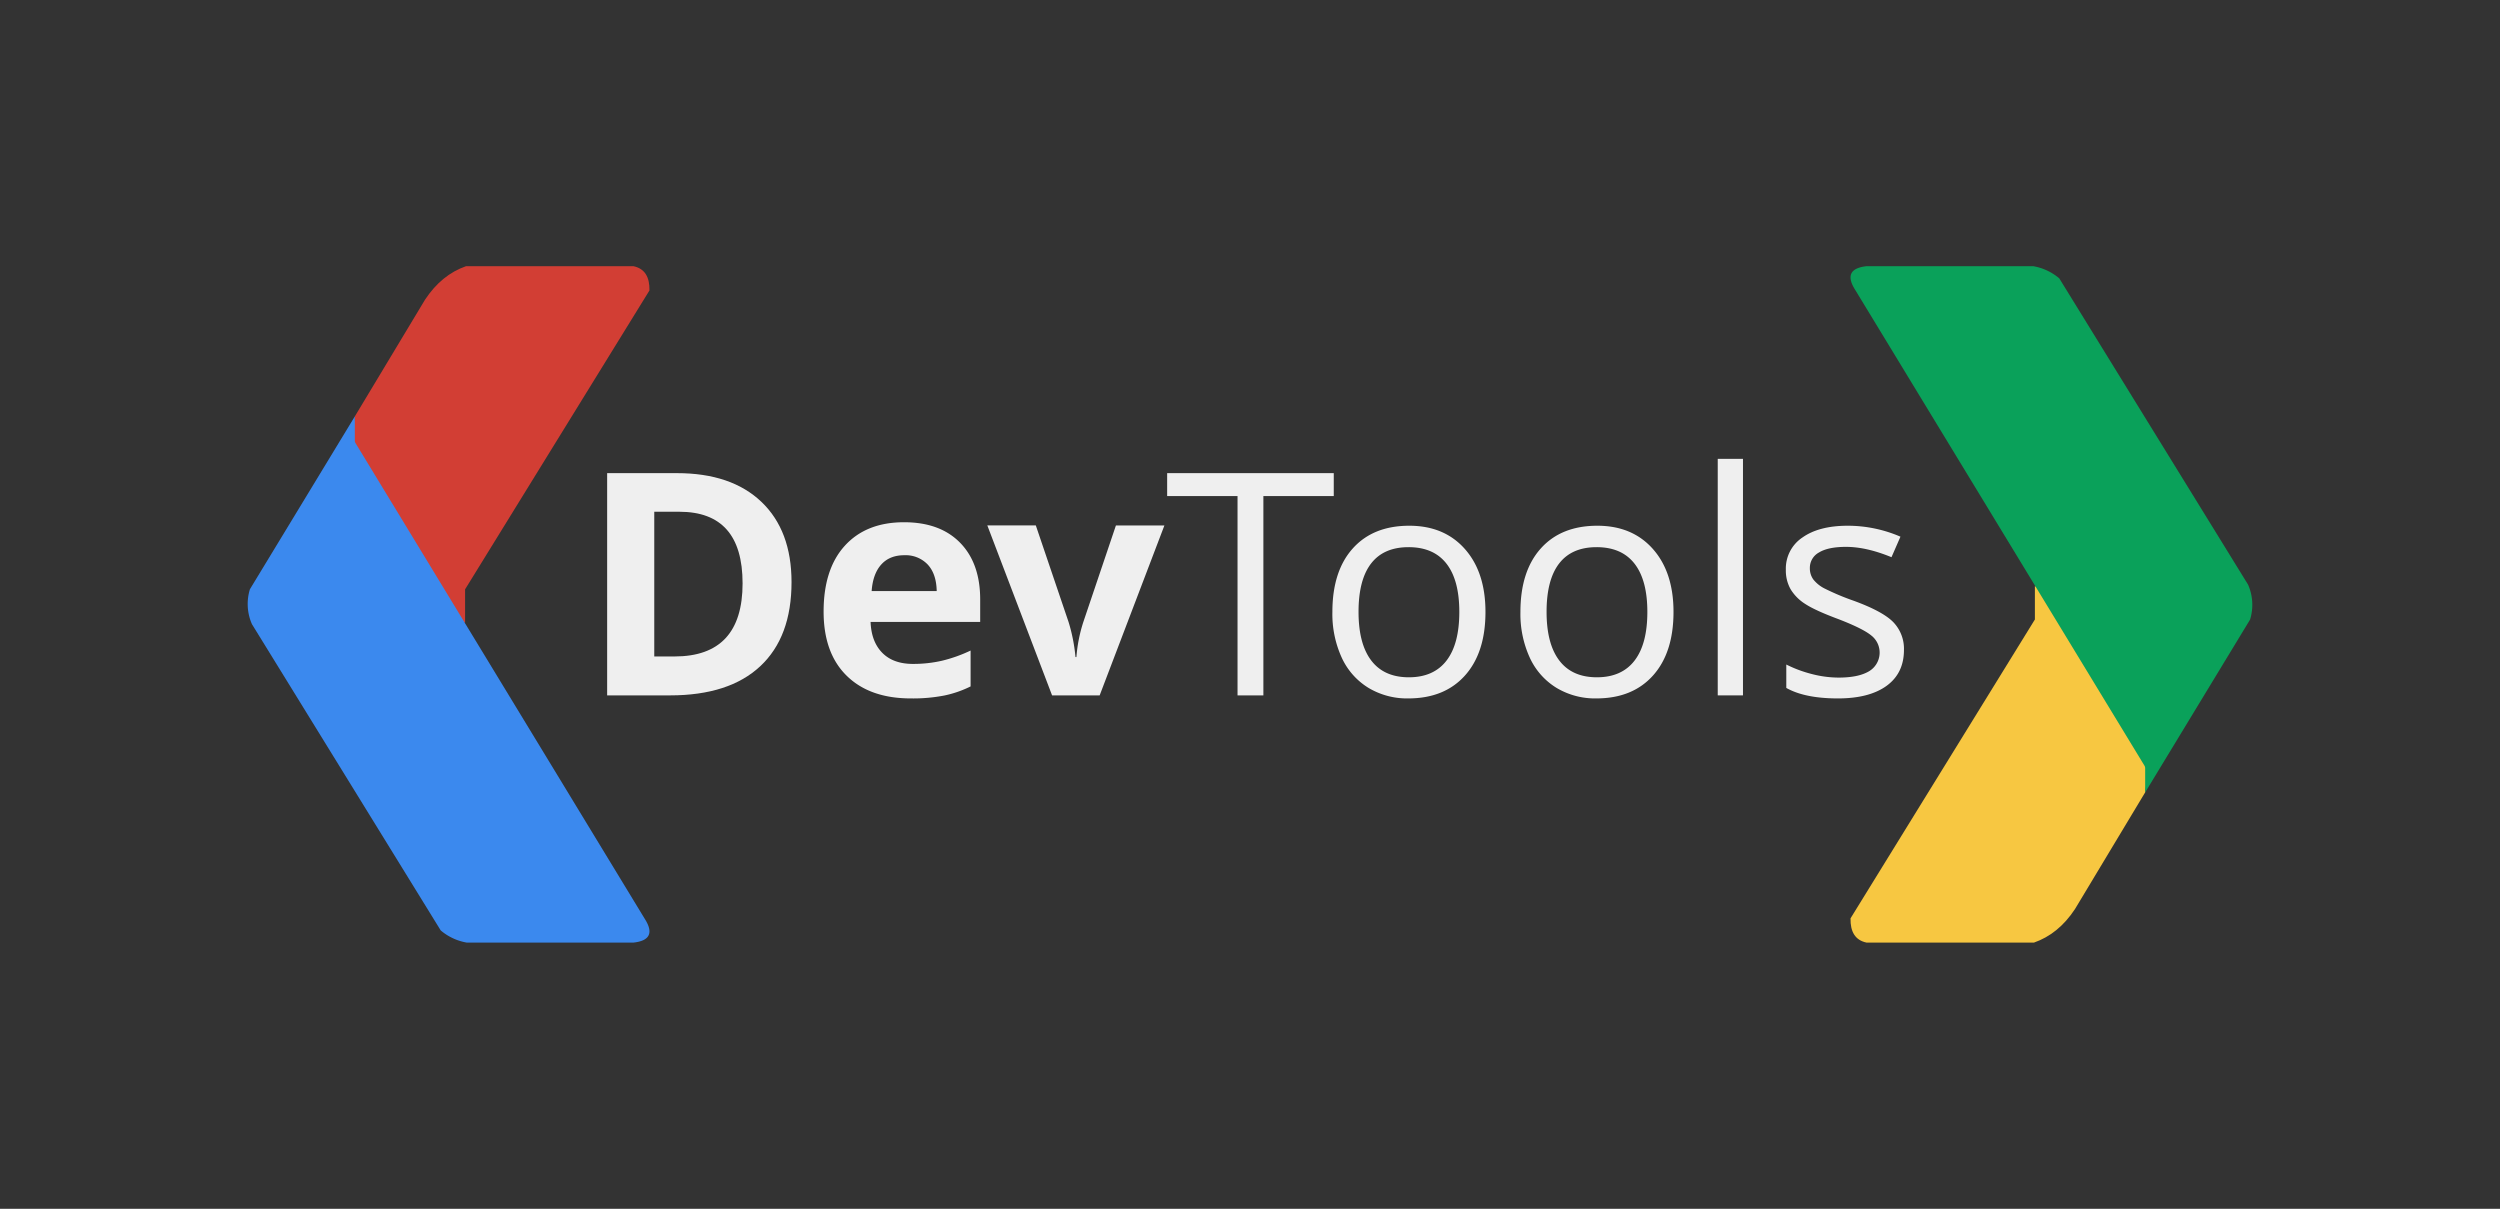
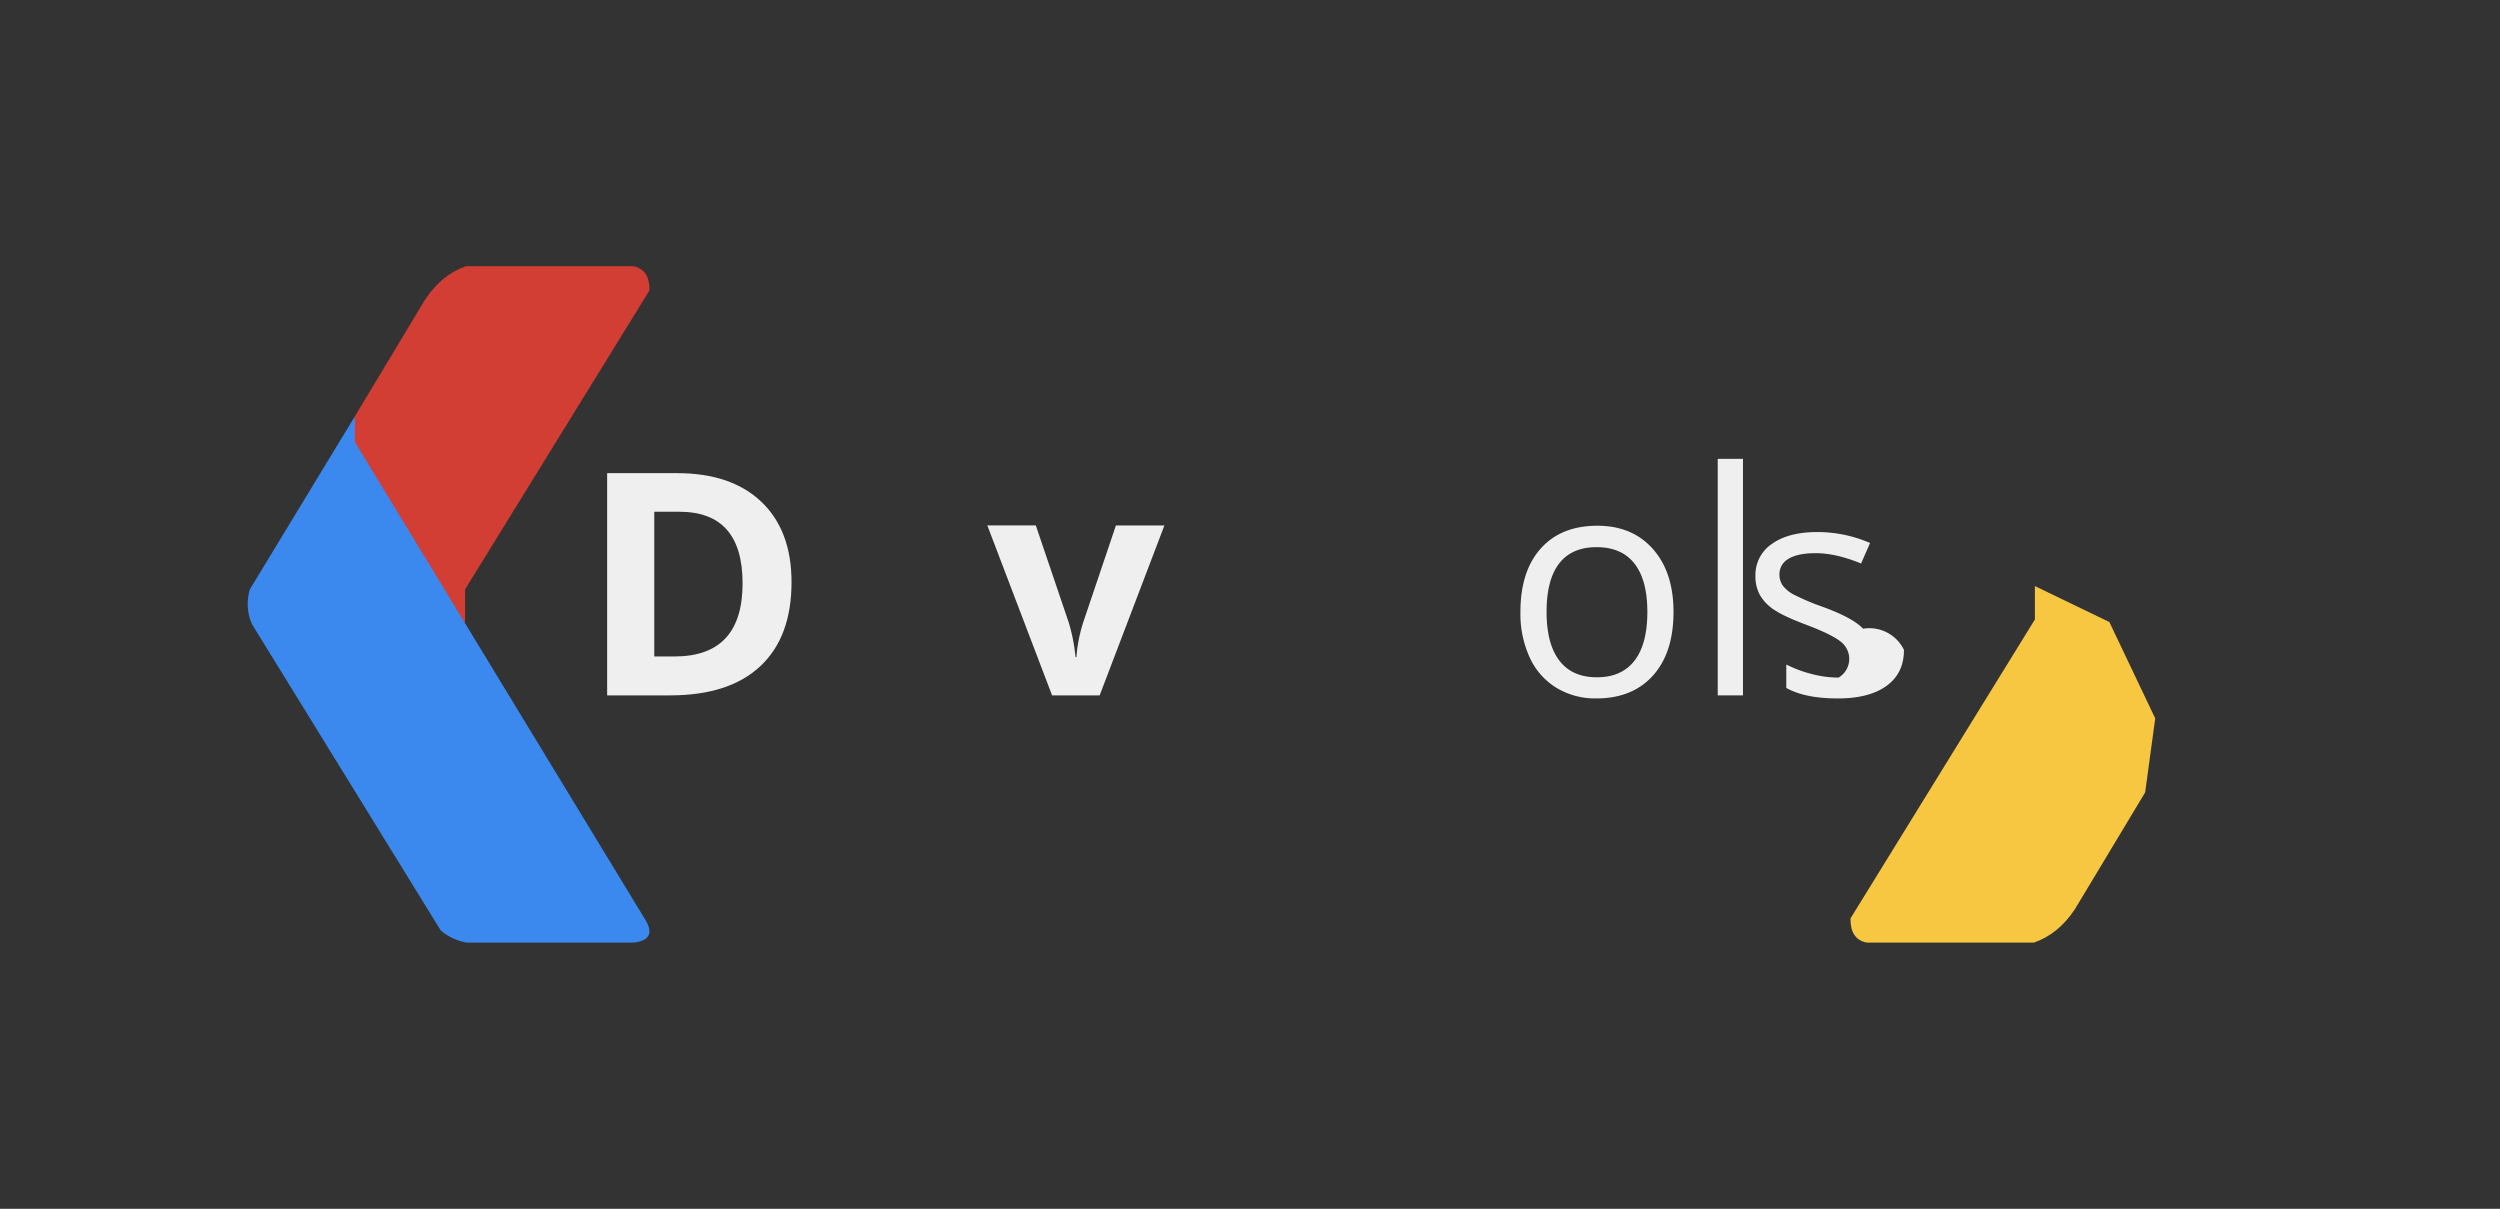
<svg xmlns="http://www.w3.org/2000/svg" id="Layer_1" data-name="Layer 1" preserveAspectRatio="xMidYMid meet" width="1000" height="483.517" viewBox="0 0 1000 483.517">
  <rect x="0" y="0" width="1000" height="483.517" fill="#333333" stroke="none" />
  <defs>
    <style>.cls-1{fill:#d23e34;}.cls-1,.cls-2,.cls-3,.cls-4{fill-rule:evenodd;}.cls-2{fill:#3b89ee;}.cls-3{fill:#f7c741;}.cls-4{fill:#0aa15a;}.cls-5{isolation:isolate;}.cls-6{fill:#efefef;}</style>
  </defs>
  <path class="cls-1" d="M186.036,249.089v-13.361l73.747-119.547c.108-5.365-1.869-8.733-6.363-9.692h-67.037c-6.377,2.23-11.892,6.578-16.393,13.422l-28.058,46.652-4.028,29.601,18.342,38.537,29.79,14.388Z" />
  <path class="cls-2" d="M141.932,166.563v9.68a1.946,1.946,0,0,0,.282,1.007l115.799,190.461c3.32,5.302,2.057,8.576-4.54,9.317h-66.826a21.804,21.804,0,0,1-10.356-4.852l-75.515-122.513a20.042,20.042,0,0,1-.812-13.966l41.968-69.134Z" />
  <path class="cls-3" d="M813.958,234.429v13.36l-73.747,119.548c-.108,5.365,1.869,8.733,6.363,9.691h67.037c6.377-2.229,11.892-6.577,16.393-13.421l28.058-46.652,4.028-29.601L843.748,248.817l-29.79-14.388Z" />
-   <path class="cls-4" d="M858.068,316.955v-9.68a1.942,1.942,0,0,0-.282-1.007L741.987,115.807c-3.32-5.303-2.057-8.576,4.54-9.318h66.826a21.796,21.796,0,0,1,10.356,4.853l75.515,122.513a20.046,20.046,0,0,1,.812,13.966Z" />
  <g class="cls-5">
    <g class="cls-5">
      <path class="cls-6" d="M316.613,232.853q0,21.951-12.495,33.625t-36.087,11.674H242.858v-88.896h27.909q21.766,0,33.807,11.492T316.613,232.853Zm-19.579.486q0-28.639-25.294-28.639H261.707v57.886h8.087Q297.034,262.586,297.034,233.339Z" />
-       <path class="cls-6" d="M364.346,279.369q-16.418,0-25.66-9.06t-9.242-25.66q0-17.085,8.543-26.419,8.543-9.332,23.623-9.334,14.41,0,22.436,8.209t8.026,22.68v8.999h-43.84q.303,7.905,4.682,12.343t12.282,4.439a51.012,51.012,0,0,0,11.614-1.277,58.109,58.109,0,0,0,11.431-4.074v14.35a43.551,43.551,0,0,1-10.397,3.618A65.555,65.555,0,0,1,364.346,279.369Zm-2.615-57.278q-5.897,0-9.242,3.739t-3.83,10.61h26.023q-.121-6.87-3.587-10.61A12.149,12.149,0,0,0,361.731,222.091Z" />
    </g>
    <g class="cls-5">
      <path class="cls-6" d="M420.833,278.152l-25.902-67.979h19.396l13.134,38.732a69.175,69.175,0,0,1,2.736,13.924h.364a60.596,60.596,0,0,1,2.736-13.924l13.073-38.732h19.396l-25.902,67.979Z" />
    </g>
  </g>
  <g class="cls-5">
    <g class="cls-5">
-       <path class="cls-6" d="M505.352,278.152h-10.337V198.438H466.862v-9.182h66.642v9.182H505.352Z" />
-     </g>
+       </g>
    <g class="cls-5">
-       <path class="cls-6" d="M594.187,244.771q0,16.296-8.209,25.446-8.209,9.152-22.68,9.151a30.041,30.041,0,0,1-15.87-4.196,27.686,27.686,0,0,1-10.701-12.039,41.937,41.937,0,0,1-3.77-18.363q0-16.295,8.148-25.386,8.147-9.089,22.619-9.09,13.983,0,22.224,9.303Q594.186,228.901,594.187,244.771Zm-50.772,0q0,12.768,5.107,19.457t15.018,6.689q9.91,0,15.049-6.658,5.137-6.659,5.138-19.488,0-12.708-5.138-19.306t-15.171-6.597q-9.911,0-14.957,6.506Q543.414,231.882,543.415,244.771Z" />
-     </g>
+       </g>
    <g class="cls-5">
      <path class="cls-6" d="M669.402,244.771q0,16.296-8.209,25.446-8.209,9.152-22.68,9.151a30.041,30.041,0,0,1-15.87-4.196,27.686,27.686,0,0,1-10.701-12.039,41.937,41.937,0,0,1-3.77-18.363q0-16.295,8.148-25.386,8.148-9.089,22.619-9.09,13.983,0,22.224,9.303Q669.401,228.901,669.402,244.771Zm-50.771,0q0,12.768,5.107,19.457t15.018,6.689q9.91,0,15.049-6.658,5.137-6.659,5.138-19.488,0-12.708-5.138-19.306t-15.171-6.597q-9.911,0-14.957,6.506Q618.63,231.882,618.631,244.771Z" />
    </g>
    <path class="cls-6" d="M697.19,278.152H687.096V183.541H697.19Z" />
-     <path class="cls-6" d="M761.582,259.972q0,9.303-6.932,14.35t-19.458,5.047q-13.255,0-20.673-4.196v-9.364a49.932,49.932,0,0,0,10.306,3.83,43.003,43.003,0,0,0,10.61,1.399q7.904,0,12.161-2.523a8.687,8.687,0,0,0,.882-14.35q-3.375-2.766-13.164-6.537-9.303-3.466-13.225-6.05a18.063,18.063,0,0,1-5.838-5.868,15.307,15.307,0,0,1-1.915-7.844,14.953,14.953,0,0,1,6.628-12.86q6.627-4.711,18.181-4.712a53.199,53.199,0,0,1,21.038,4.378l-3.588,8.209q-10.033-4.135-18.181-4.135-7.175,0-10.823,2.25a6.958,6.958,0,0,0-3.647,6.202,7.553,7.553,0,0,0,1.368,4.561,13.474,13.474,0,0,0,4.408,3.587,98.396,98.396,0,0,0,11.674,4.925q11.858,4.318,16.023,8.695A15.34,15.34,0,0,1,761.582,259.972Z" />
+     <path class="cls-6" d="M761.582,259.972q0,9.303-6.932,14.35t-19.458,5.047q-13.255,0-20.673-4.196v-9.364a49.932,49.932,0,0,0,10.306,3.83,43.003,43.003,0,0,0,10.61,1.399a8.687,8.687,0,0,0,.882-14.35q-3.375-2.766-13.164-6.537-9.303-3.466-13.225-6.05a18.063,18.063,0,0,1-5.838-5.868,15.307,15.307,0,0,1-1.915-7.844,14.953,14.953,0,0,1,6.628-12.86q6.627-4.711,18.181-4.712a53.199,53.199,0,0,1,21.038,4.378l-3.588,8.209q-10.033-4.135-18.181-4.135-7.175,0-10.823,2.25a6.958,6.958,0,0,0-3.647,6.202,7.553,7.553,0,0,0,1.368,4.561,13.474,13.474,0,0,0,4.408,3.587,98.396,98.396,0,0,0,11.674,4.925q11.858,4.318,16.023,8.695A15.34,15.34,0,0,1,761.582,259.972Z" />
  </g>
</svg>